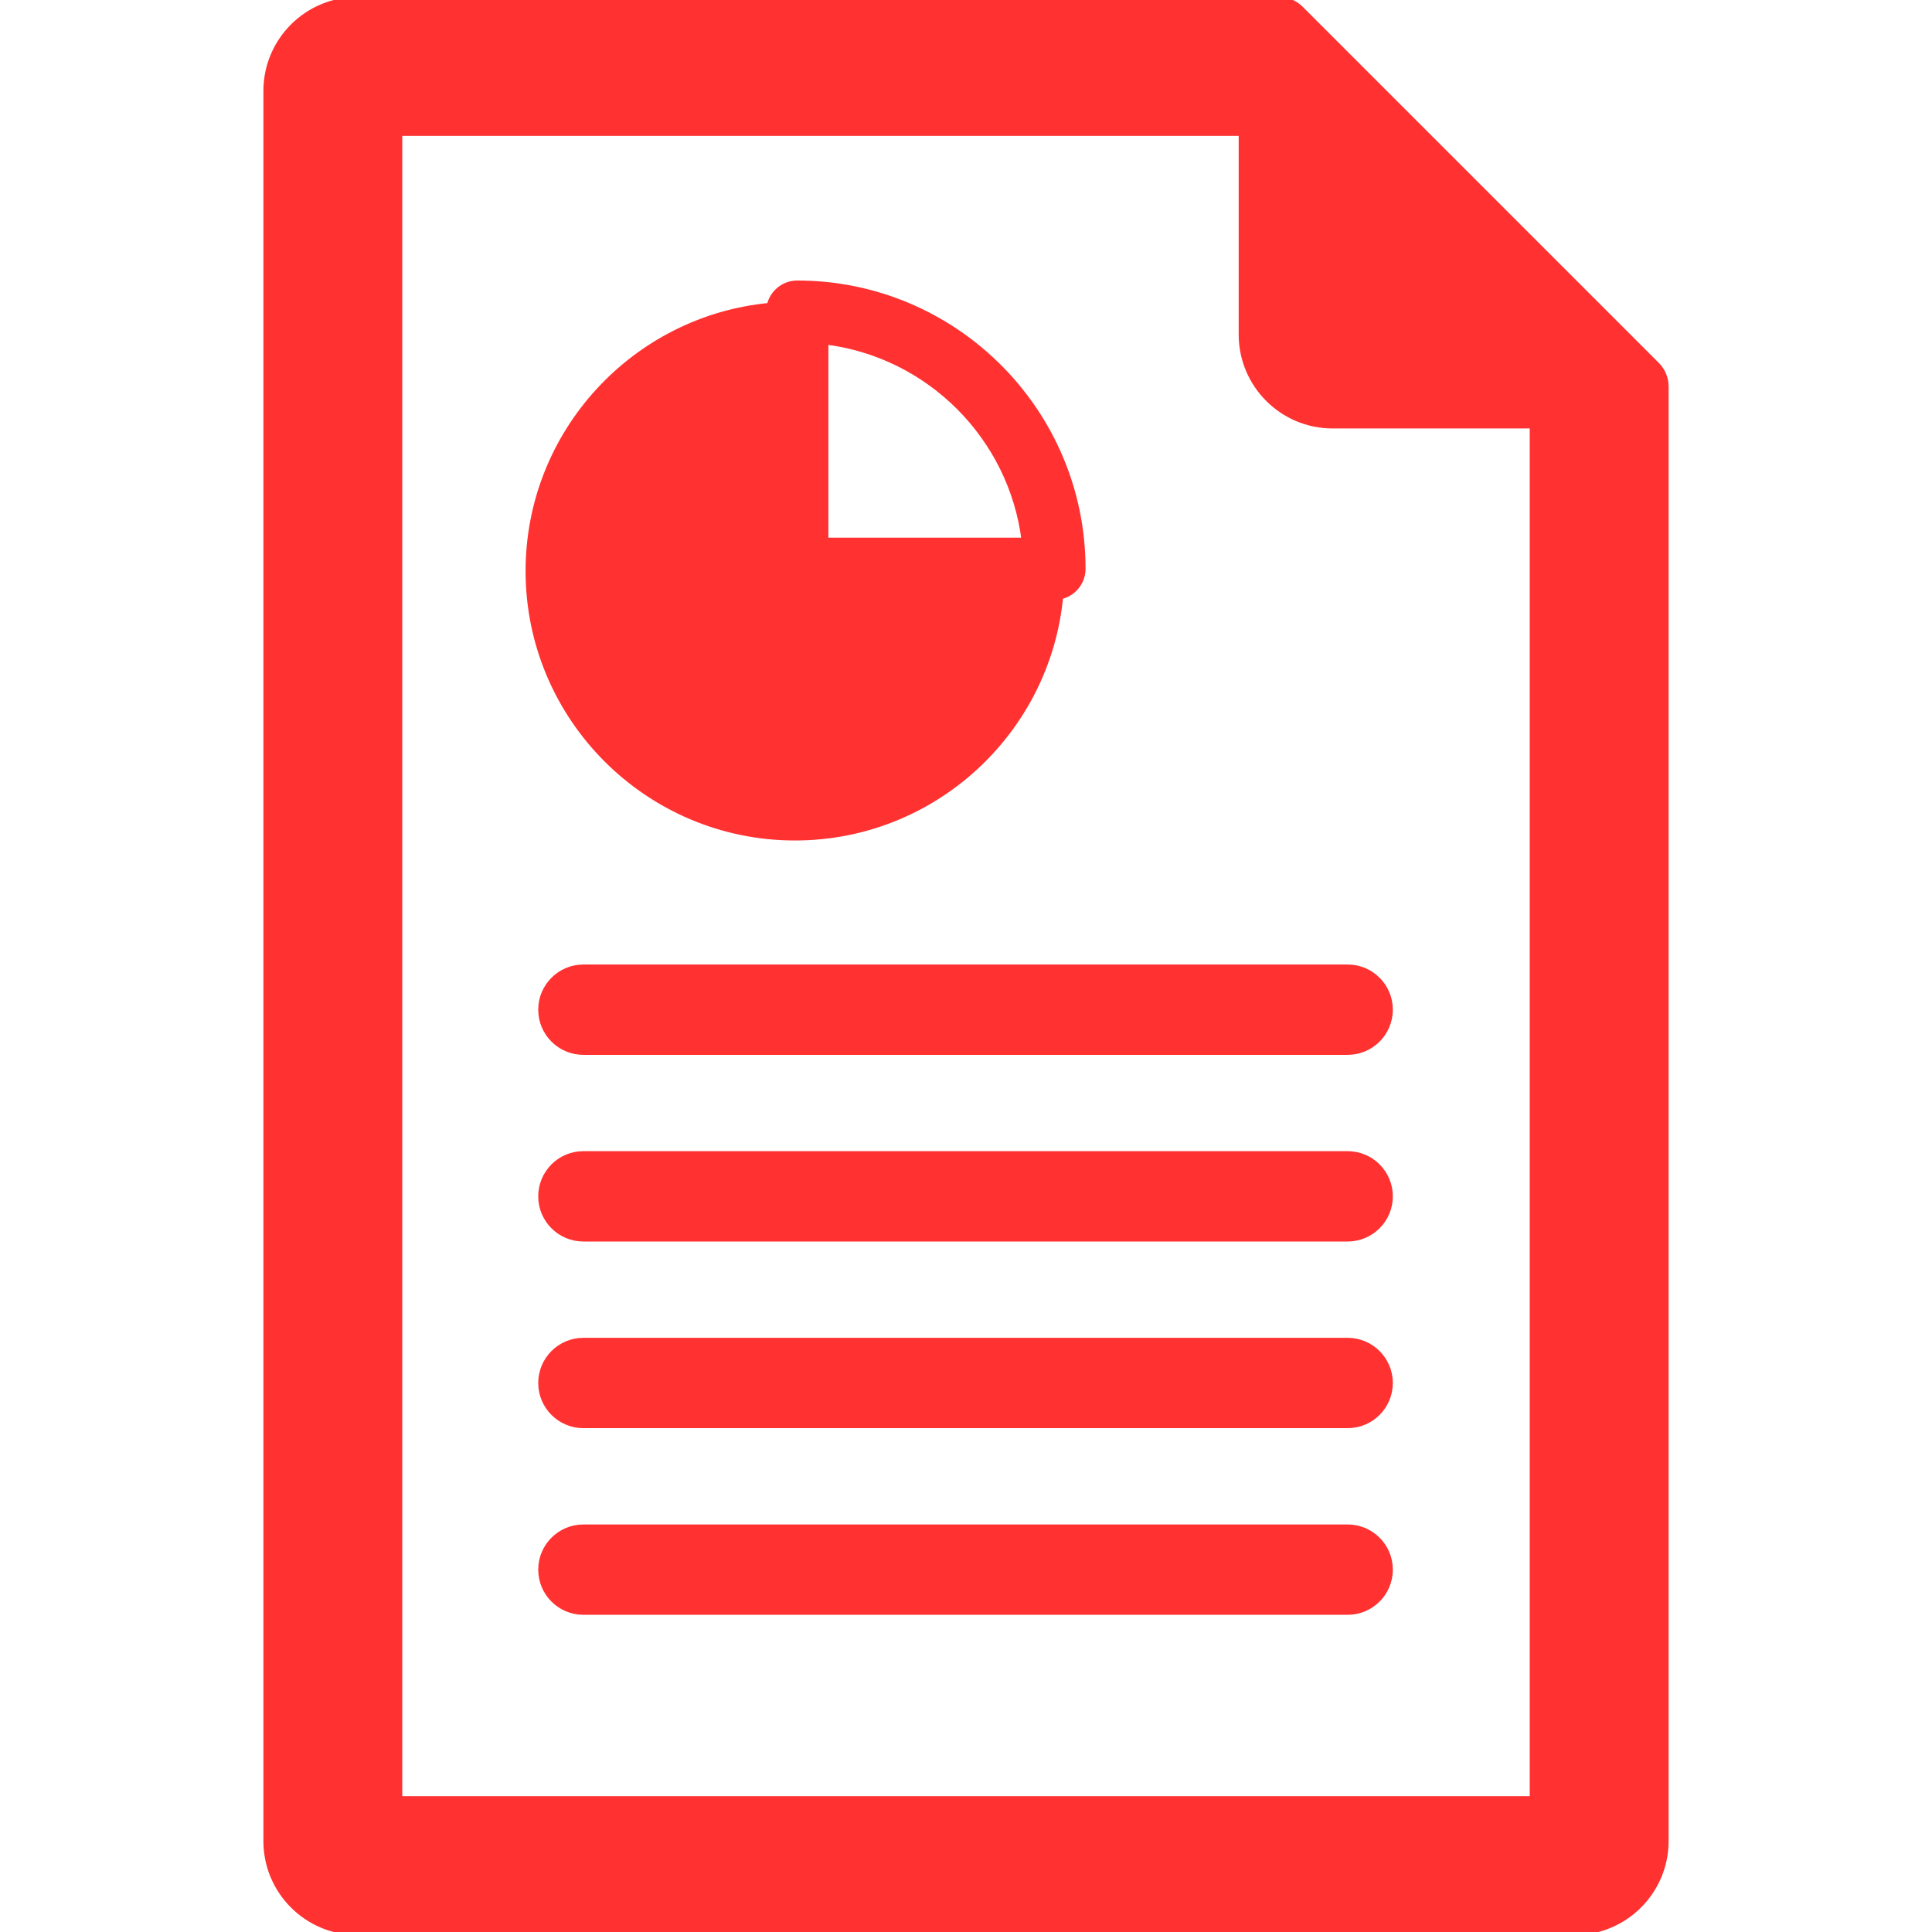
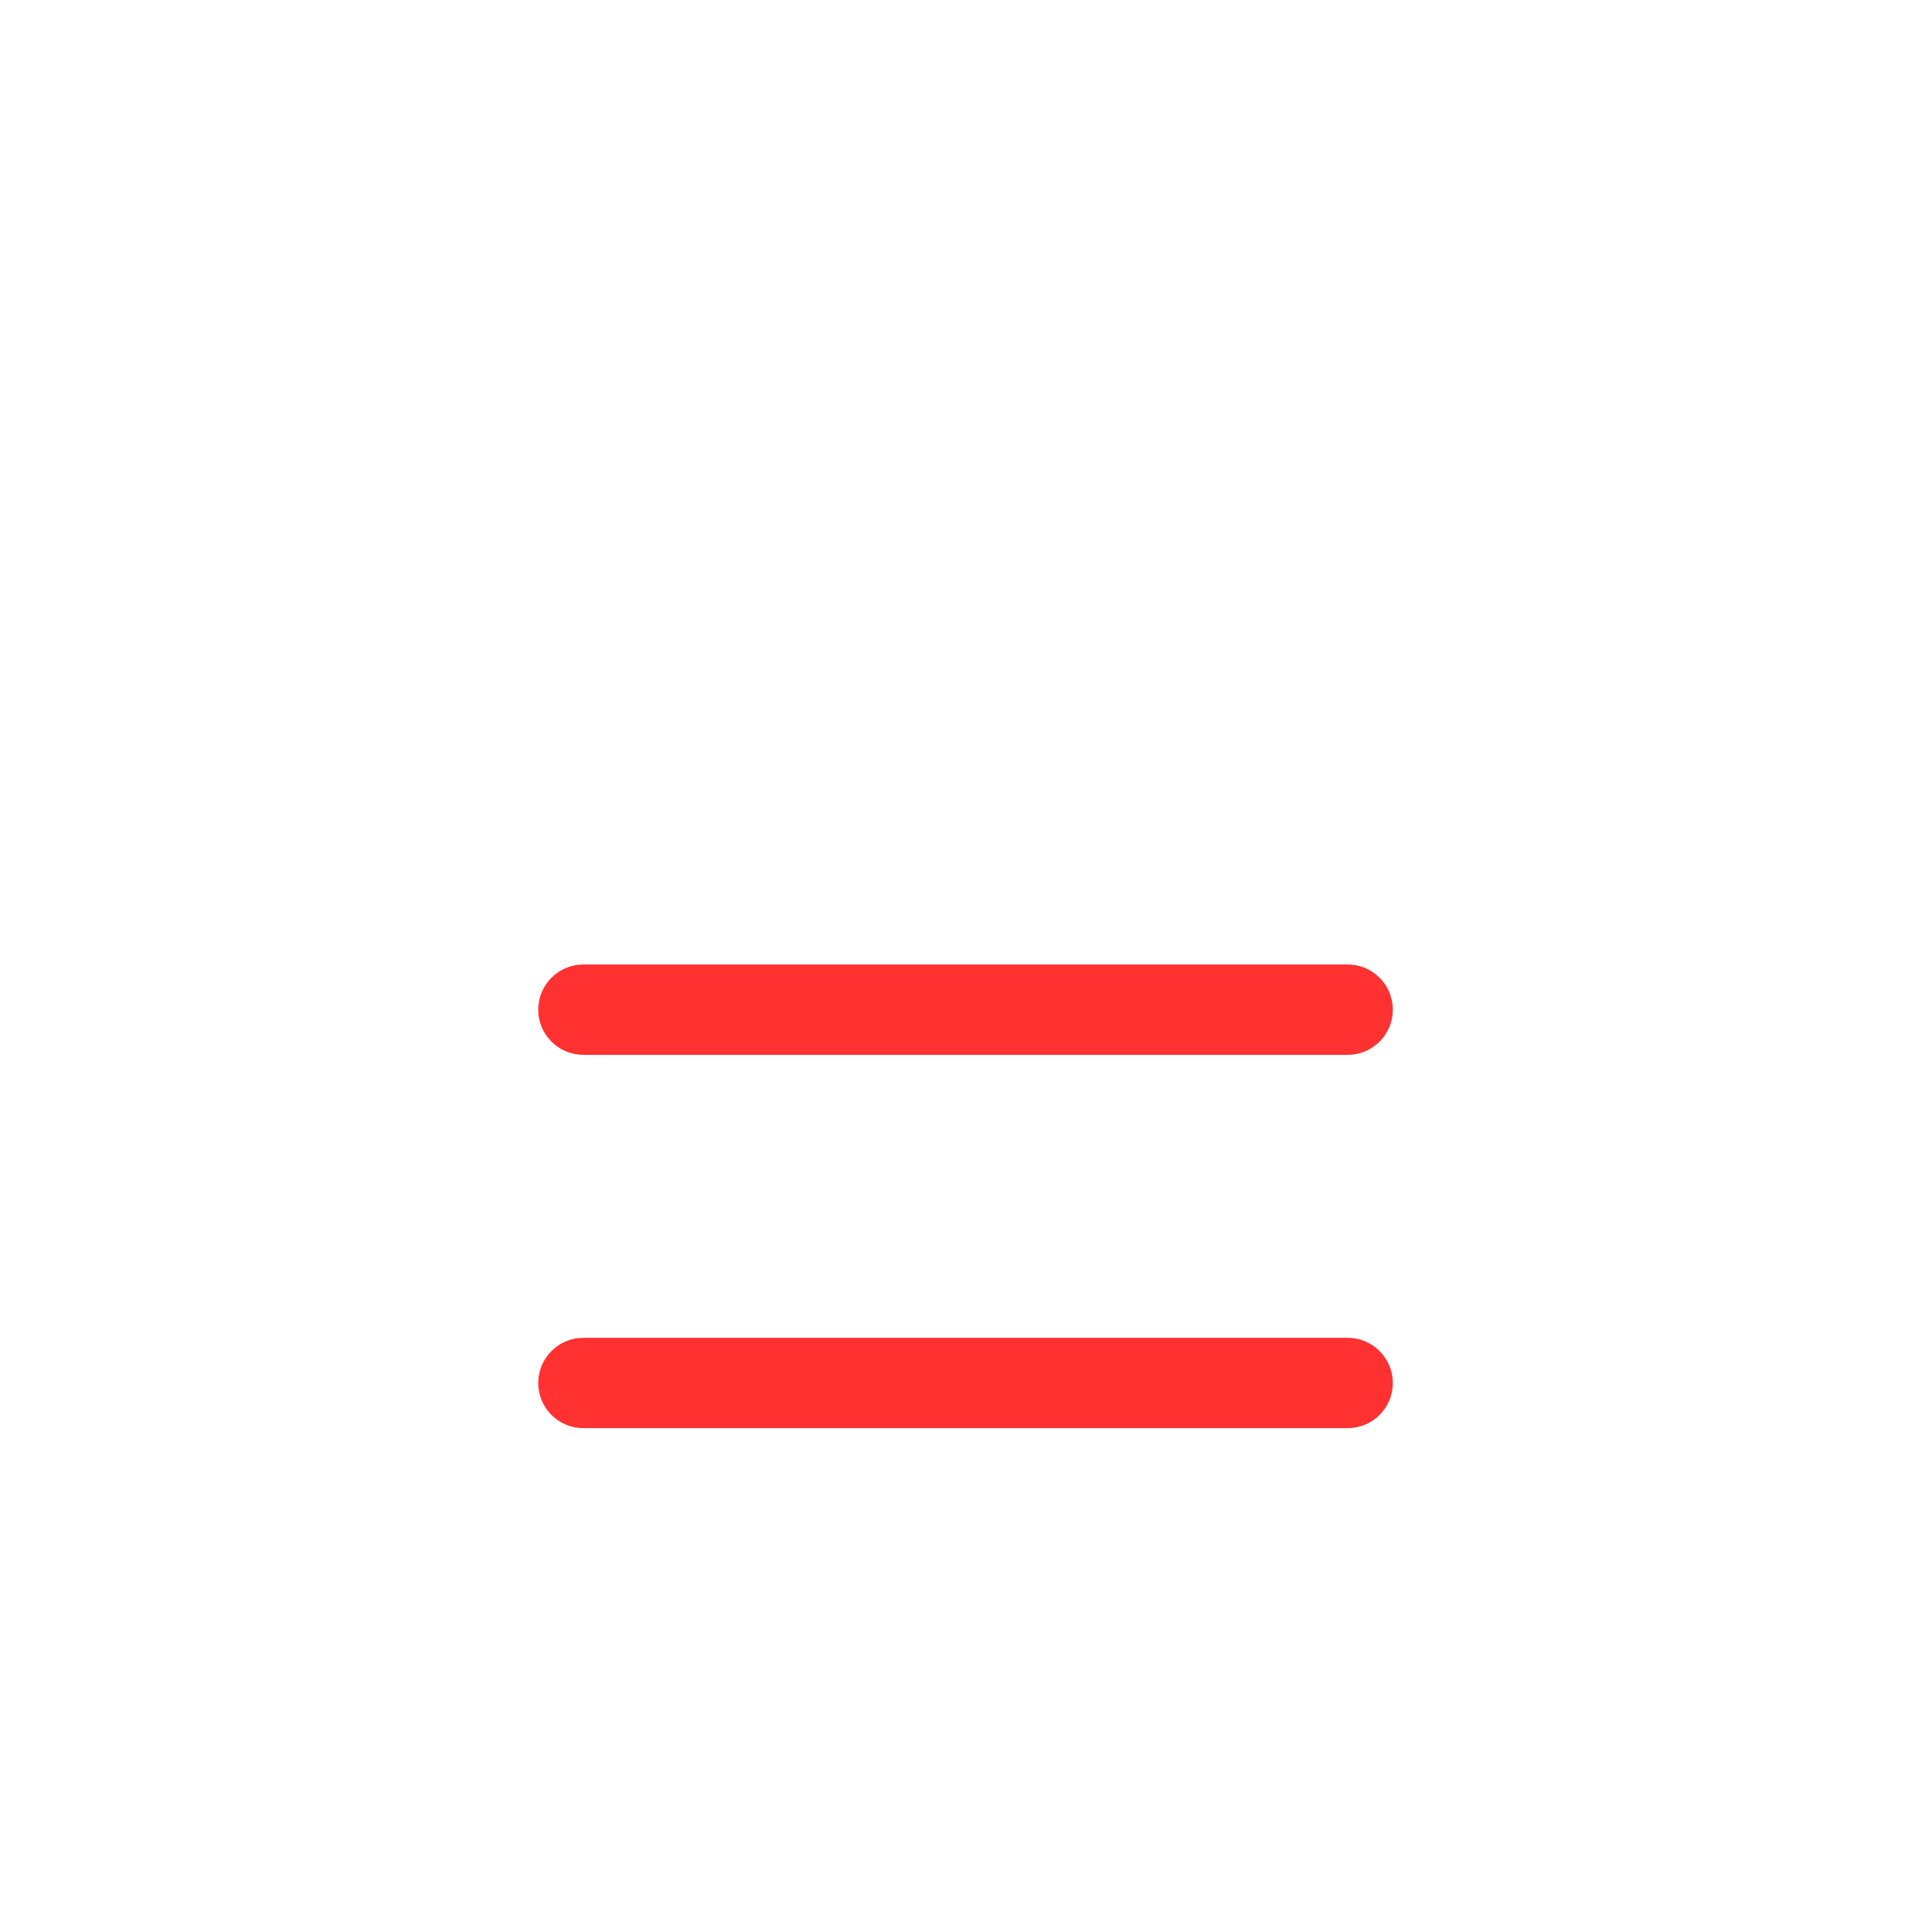
<svg xmlns="http://www.w3.org/2000/svg" fill="#FF3131" height="64px" width="64px" version="1.1" id="Capa_1" viewBox="0 0 320 320" xml:space="preserve" stroke="#FF3131">
  <g id="SVGRepo_bgCarrier" stroke-width="0" />
  <g id="SVGRepo_tracerCarrier" stroke-linecap="round" stroke-linejoin="round" />
  <g id="SVGRepo_iconCarrier">
    <g>
-       <path d="M131.677,138.71c22.919,0,41.807-17.567,43.921-39.943c2.114-0.439,3.704-2.312,3.704-4.556 c0-26.053-21.195-47.248-47.249-47.248c-2.244,0-4.116,1.589-4.555,3.703c-22.376,2.113-39.945,20.999-39.945,43.919 C87.553,118.915,107.347,138.71,131.677,138.71z M136.708,56.555c17.207,2.114,30.888,15.796,33.003,33.002h-33.003V56.555z" />
      <path d="M89.648,167.236c0,3.855,3.125,6.98,6.981,6.98h126.586c3.856,0,6.981-3.126,6.981-6.98c0-3.855-3.125-6.981-6.981-6.981 H96.629C92.773,160.255,89.648,163.381,89.648,167.236z" />
-       <path d="M223.215,191.17H96.629c-3.855,0-6.981,3.125-6.981,6.981c0,3.855,3.125,6.981,6.981,6.981h126.586 c3.856,0,6.981-3.126,6.981-6.981C230.196,194.295,227.071,191.17,223.215,191.17z" />
      <path d="M223.215,222.086H96.629c-3.855,0-6.981,3.125-6.981,6.98c0,3.855,3.125,6.981,6.981,6.981h126.586 c3.856,0,6.981-3.125,6.981-6.981C230.196,225.211,227.071,222.086,223.215,222.086z" />
-       <path d="M223.215,253.001H96.629c-3.855,0-6.981,3.126-6.981,6.98c0,3.855,3.125,6.981,6.981,6.981h126.586 c3.856,0,6.981-3.125,6.981-6.981C230.196,256.127,227.071,253.001,223.215,253.001z" />
-       <path d="M274.408,60.47L215.402,1.464C214.464,0.527,213.192,0,211.866,0H59.181c-8.3,0-15.053,6.753-15.053,15.054v289.893 c0,8.301,6.752,15.054,15.053,15.054h201.639c8.3,0,15.053-6.753,15.053-15.054V64.006C275.872,62.68,275.345,61.408,274.408,60.47 z M253.872,298H66.128V22h138.697h0.84v33.411c0,8.301,6.752,15.055,15.053,15.055h33.154V298z" />
    </g>
  </g>
</svg>